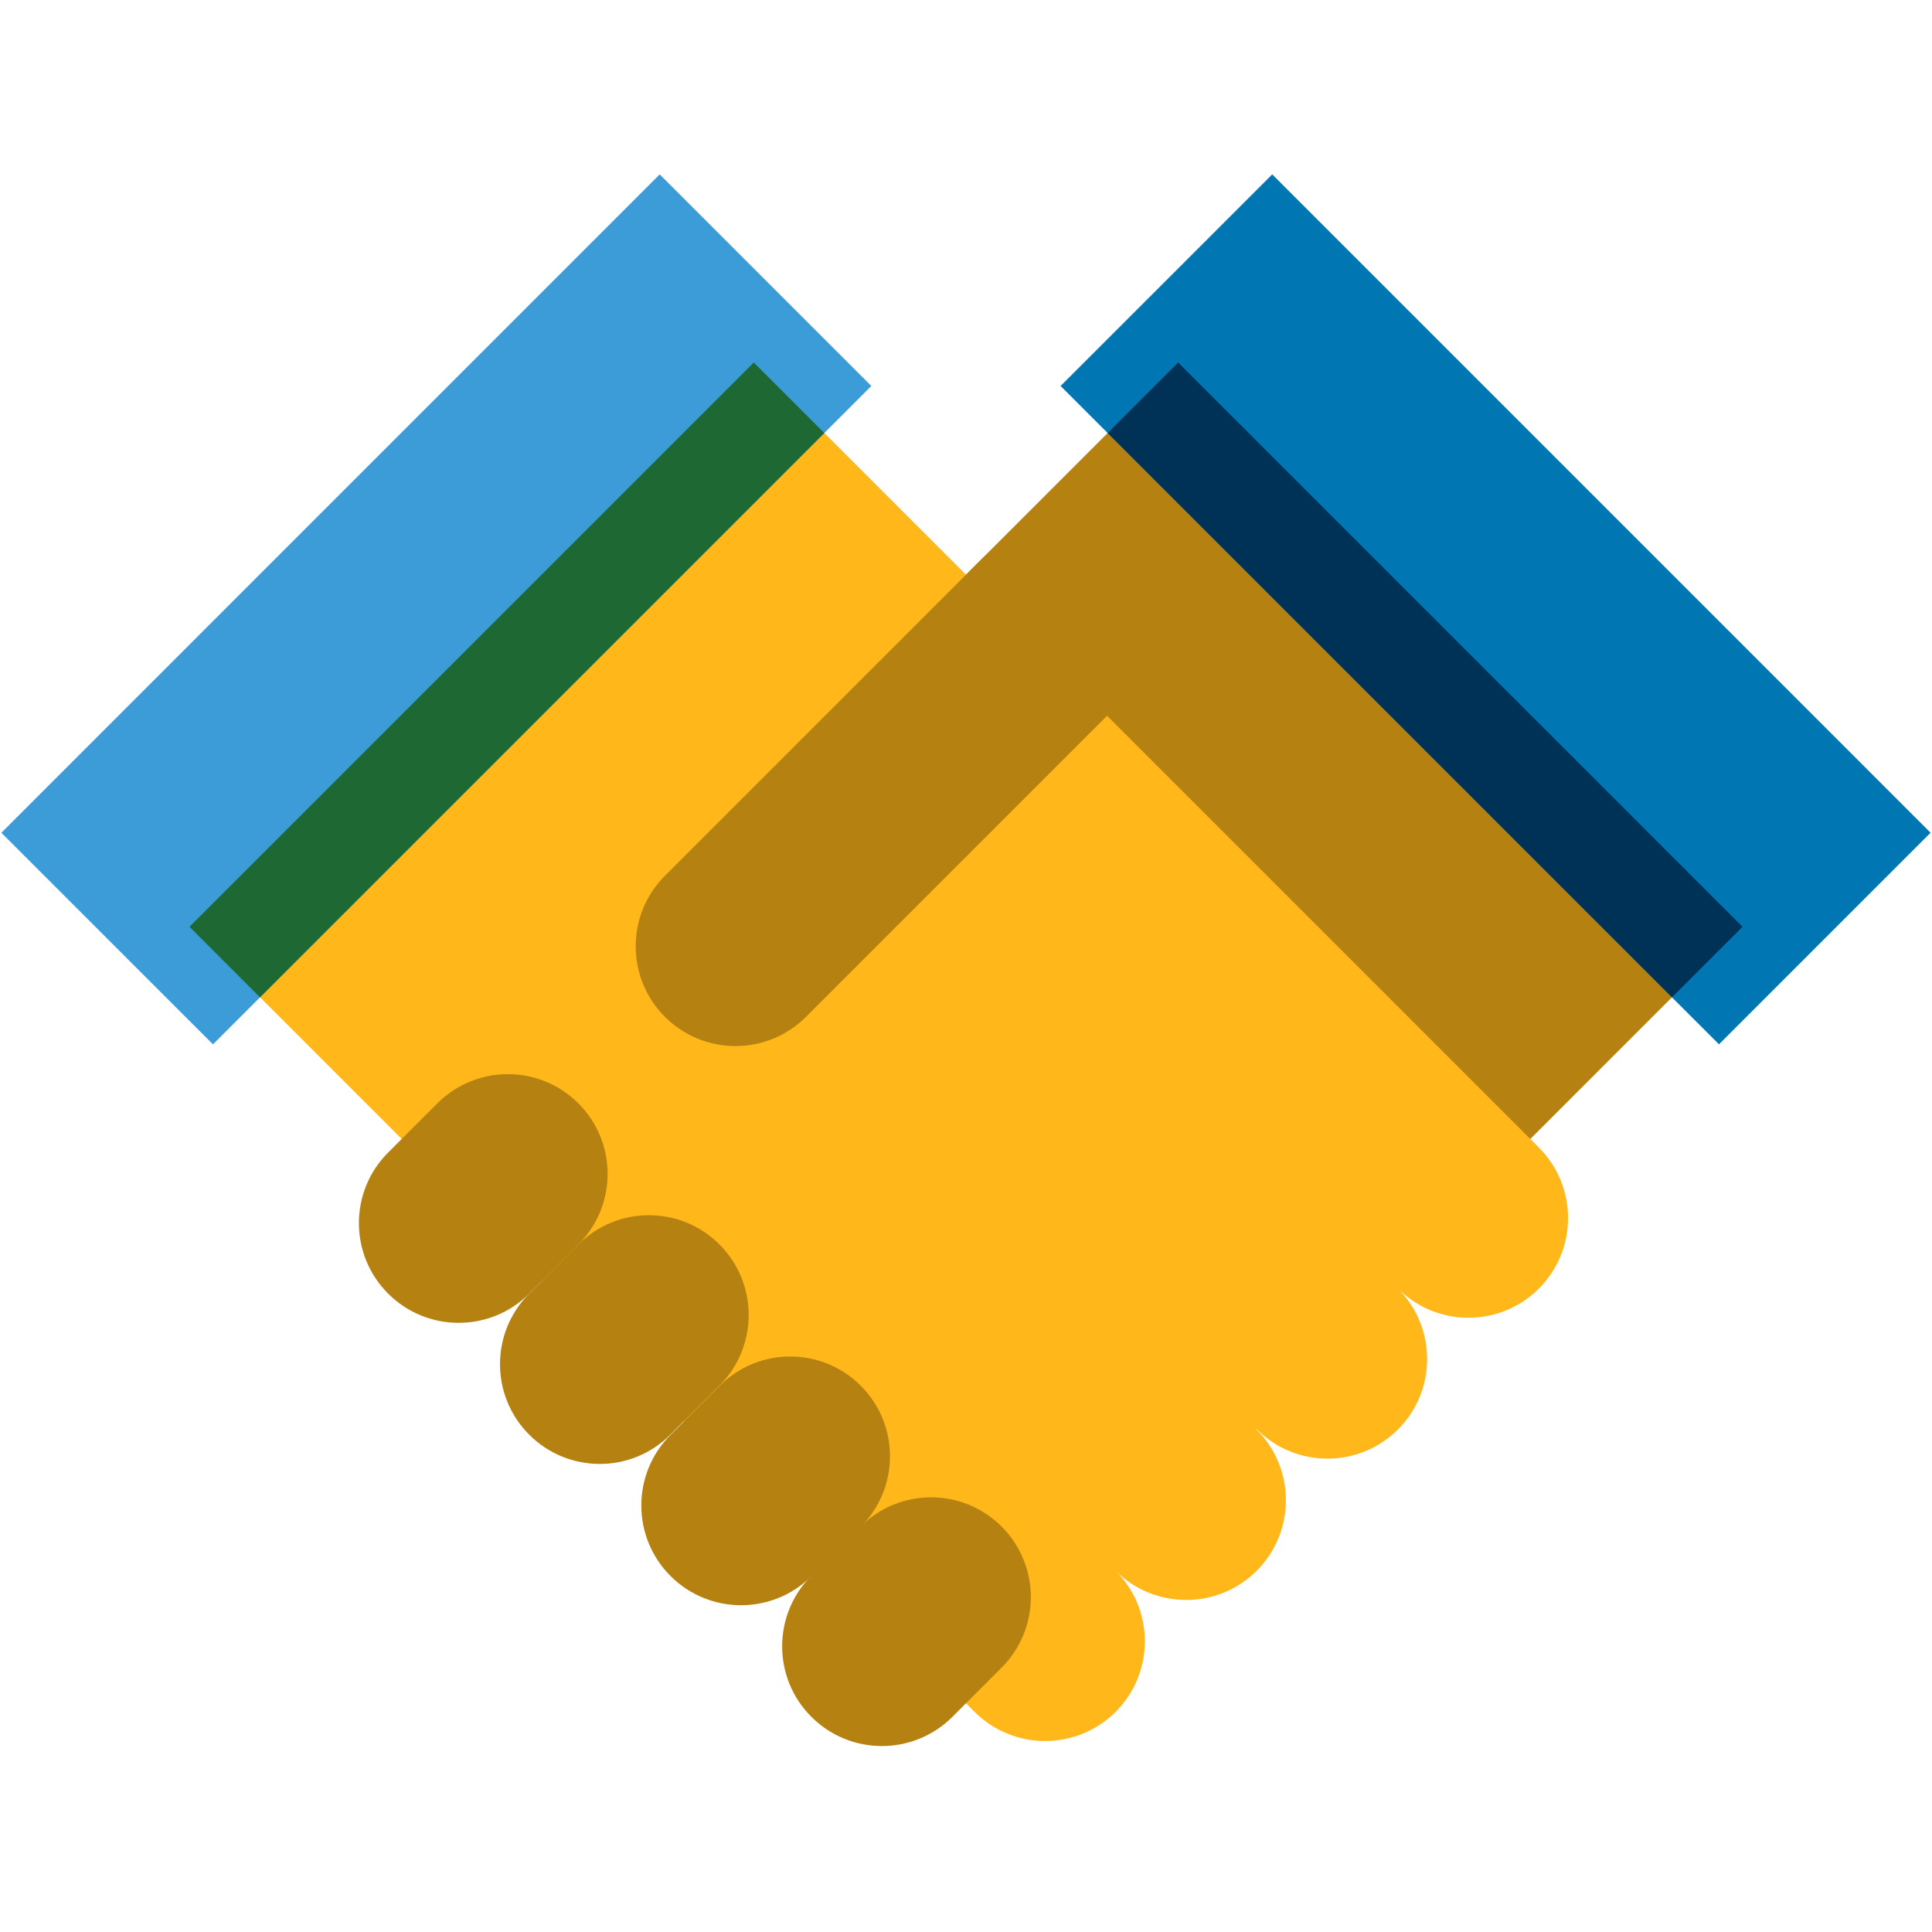
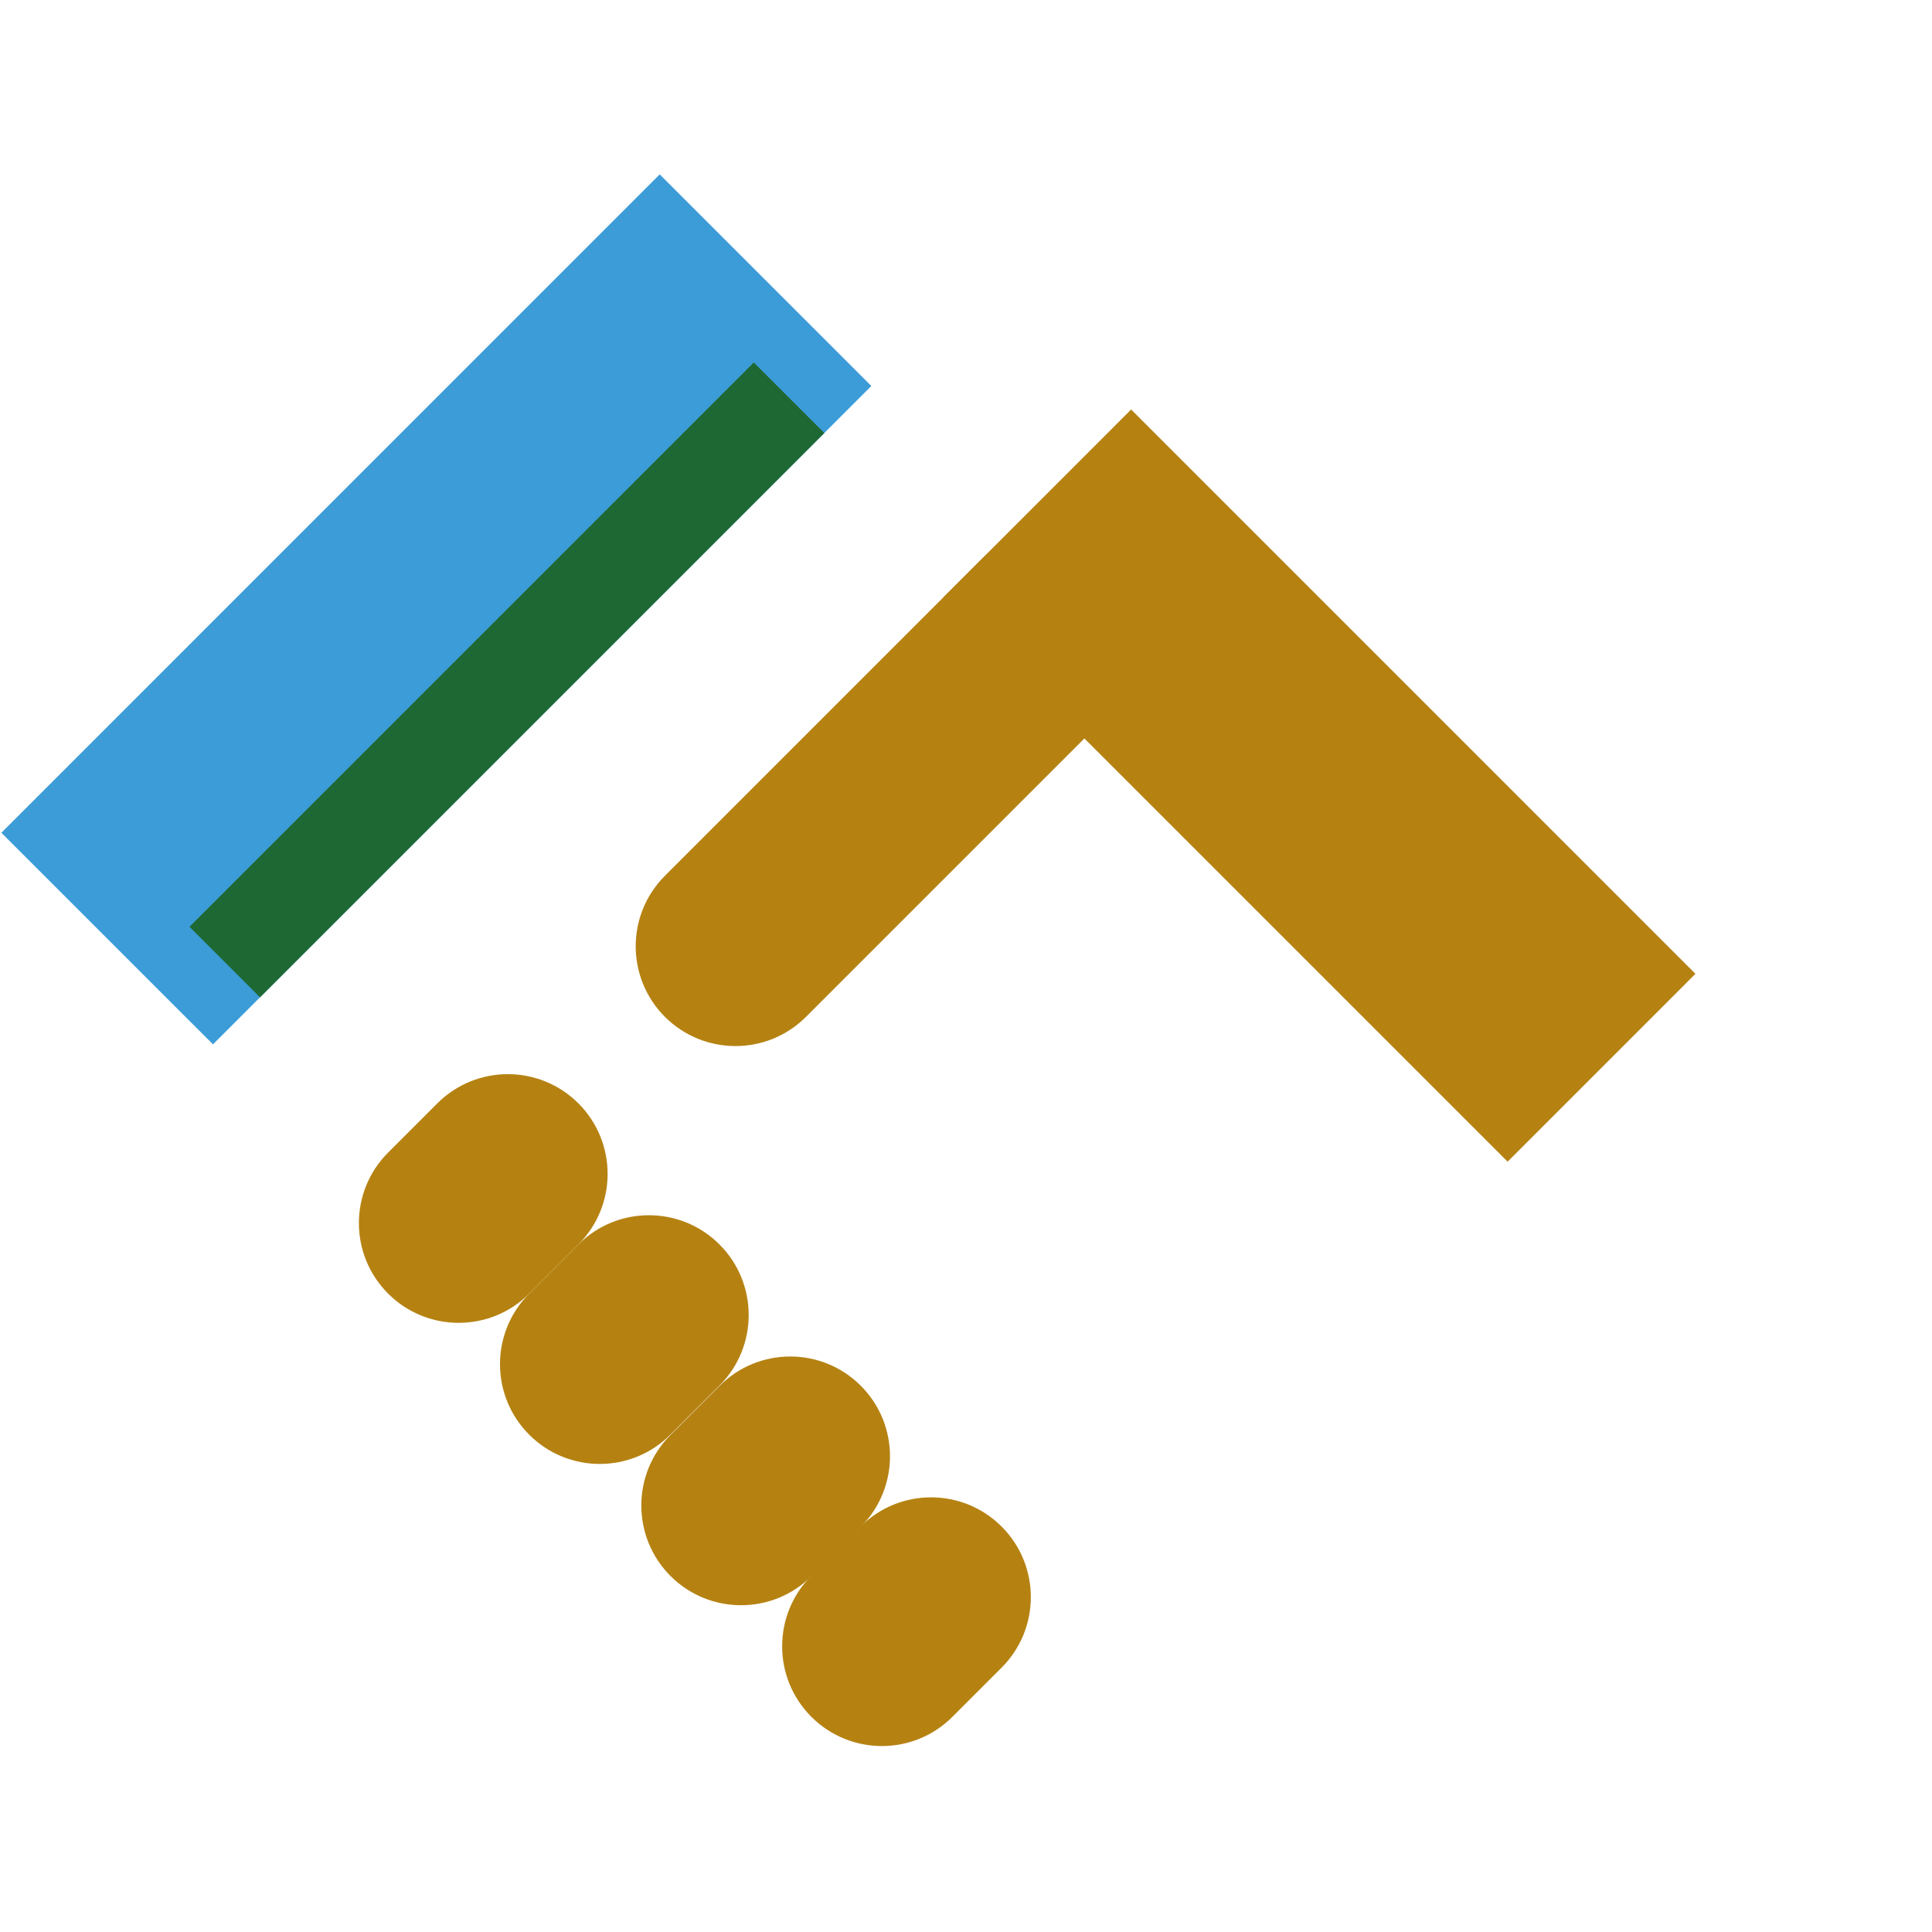
<svg xmlns="http://www.w3.org/2000/svg" width="50" height="50" viewBox="0 0 50 50" fill="none">
  <path d="M29.274 10.598L24.413 15.46L39.017 30.064L43.878 25.202L29.274 10.598Z" fill="#B58212" />
-   <path d="M39.825 29.698L20.117 9.989C19.108 8.981 4.505 23.585 5.514 24.593L25.221 44.302C26.229 45.309 27.864 45.309 28.873 44.302C29.88 43.294 29.881 41.662 28.875 40.654C29.883 41.659 31.516 41.658 32.523 40.651C33.531 39.642 33.531 38.008 32.523 37L32.511 36.976L32.529 36.993C33.538 38.002 35.172 38.002 36.18 36.993C37.178 35.996 37.184 34.387 36.208 33.377C37.219 34.353 38.827 34.347 39.825 33.349C40.833 32.34 40.833 30.706 39.825 29.698Z" fill="#FFB71A" />
  <path d="M17.073 4.513L0.035 21.552L5.512 27.028L22.55 9.989L17.073 4.513Z" fill="#3C9CD7" />
  <path d="M19.508 9.381L4.904 23.985L6.729 25.811L21.333 11.206L19.508 9.381Z" fill="#1E6833" />
  <path d="M13.696 33.479L14.969 32.206C15.977 31.198 17.611 31.198 18.62 32.206C19.628 33.215 19.628 34.849 18.62 35.858L17.347 37.13C16.338 38.139 14.704 38.139 13.696 37.13C12.688 36.122 12.688 34.487 13.696 33.479Z" fill="#B58212" />
  <path d="M20.998 40.78L22.271 39.507C23.279 38.499 24.913 38.499 25.922 39.507C26.93 40.516 26.93 42.15 25.922 43.158L24.649 44.431C23.641 45.44 22.006 45.44 20.998 44.431C19.99 43.424 19.99 41.788 20.998 40.78Z" fill="#B58212" />
  <path d="M17.353 37.136L18.626 35.863C19.634 34.854 21.269 34.854 22.277 35.863C23.285 36.871 23.285 38.505 22.277 39.514L21.004 40.787C19.996 41.795 18.361 41.795 17.353 40.787C16.345 39.778 16.345 38.144 17.353 37.136Z" fill="#B58212" />
  <path d="M10.045 29.828L11.318 28.555C12.326 27.547 13.96 27.547 14.969 28.555C15.977 29.563 15.977 31.198 14.969 32.206L13.696 33.479C12.688 34.487 11.053 34.487 10.045 33.479C9.036 32.471 9.036 30.835 10.045 29.828Z" fill="#B58212" />
-   <path d="M32.925 4.513L27.448 9.989L44.487 27.027L49.963 21.551L32.925 4.513Z" fill="#0077B3" />
-   <path d="M30.491 9.381L28.666 11.206L43.27 25.81L45.096 23.985L30.491 9.381Z" fill="#003157" />
  <path d="M17.208 22.665L25.396 14.477C26.404 13.469 28.038 13.469 29.047 14.477C30.055 15.485 30.055 17.12 29.047 18.128L20.859 26.316C19.851 27.324 18.217 27.324 17.208 26.316C16.2 25.307 16.2 23.673 17.208 22.665Z" fill="#B58212" />
</svg>